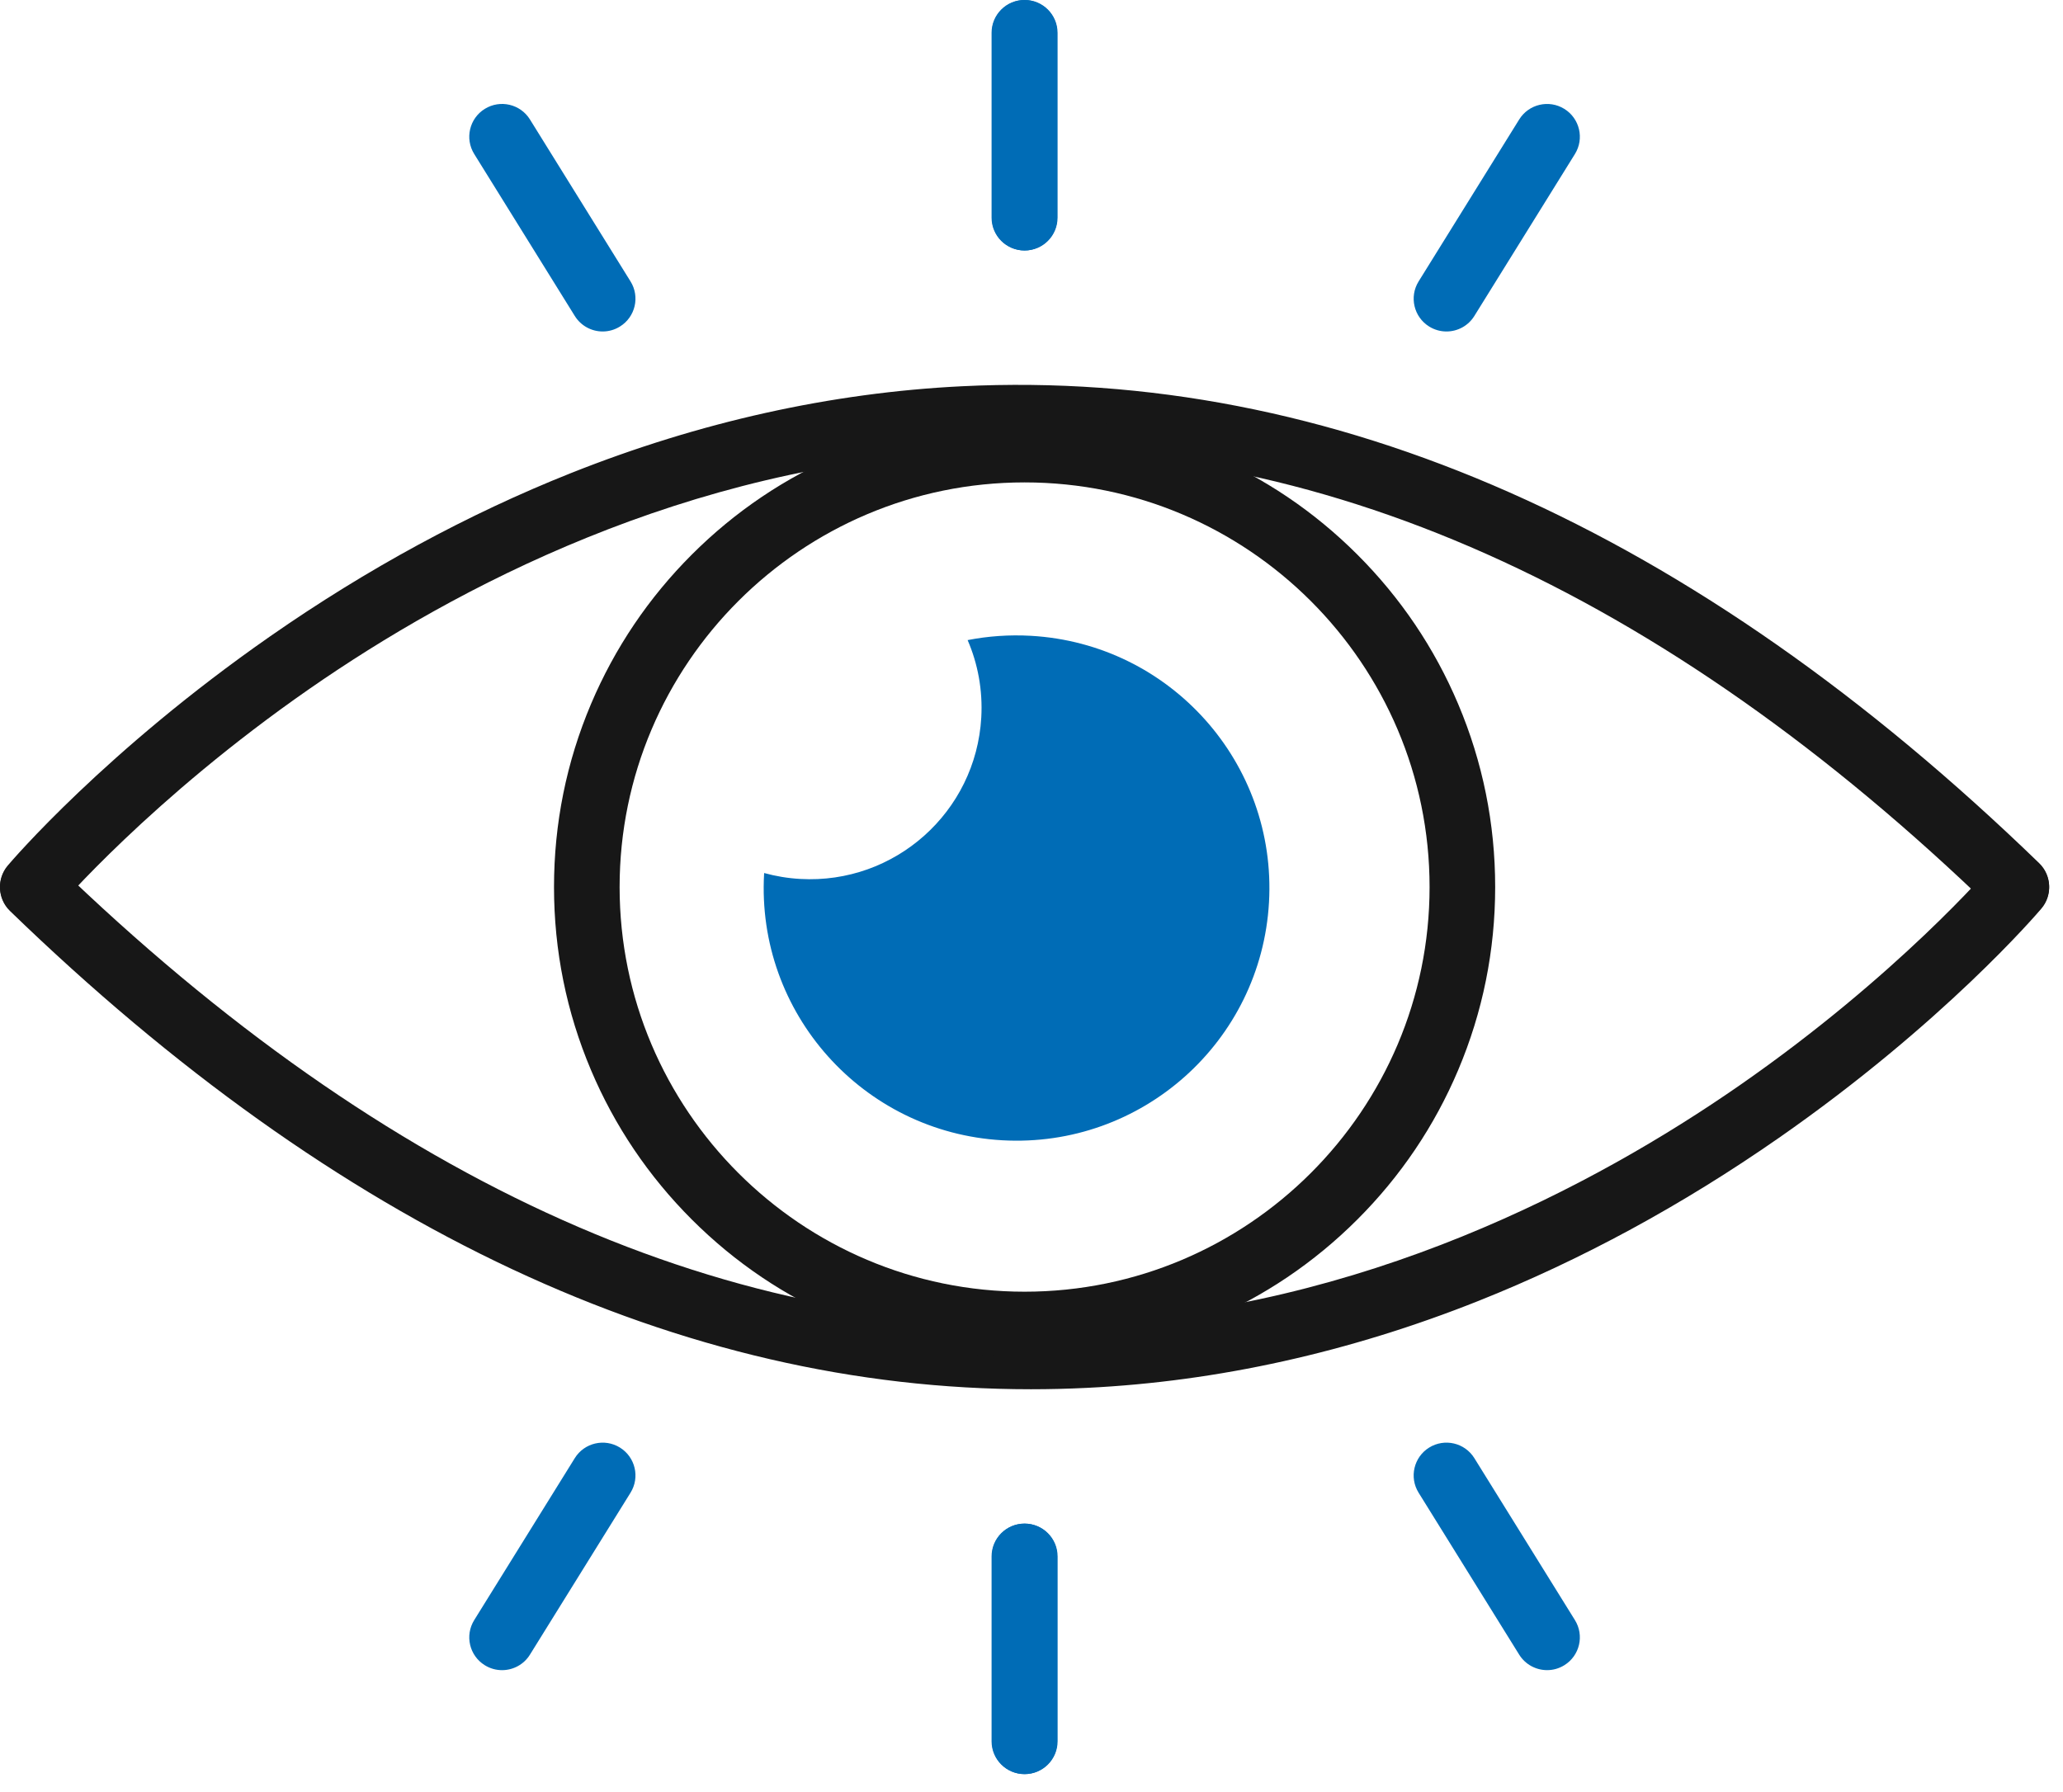
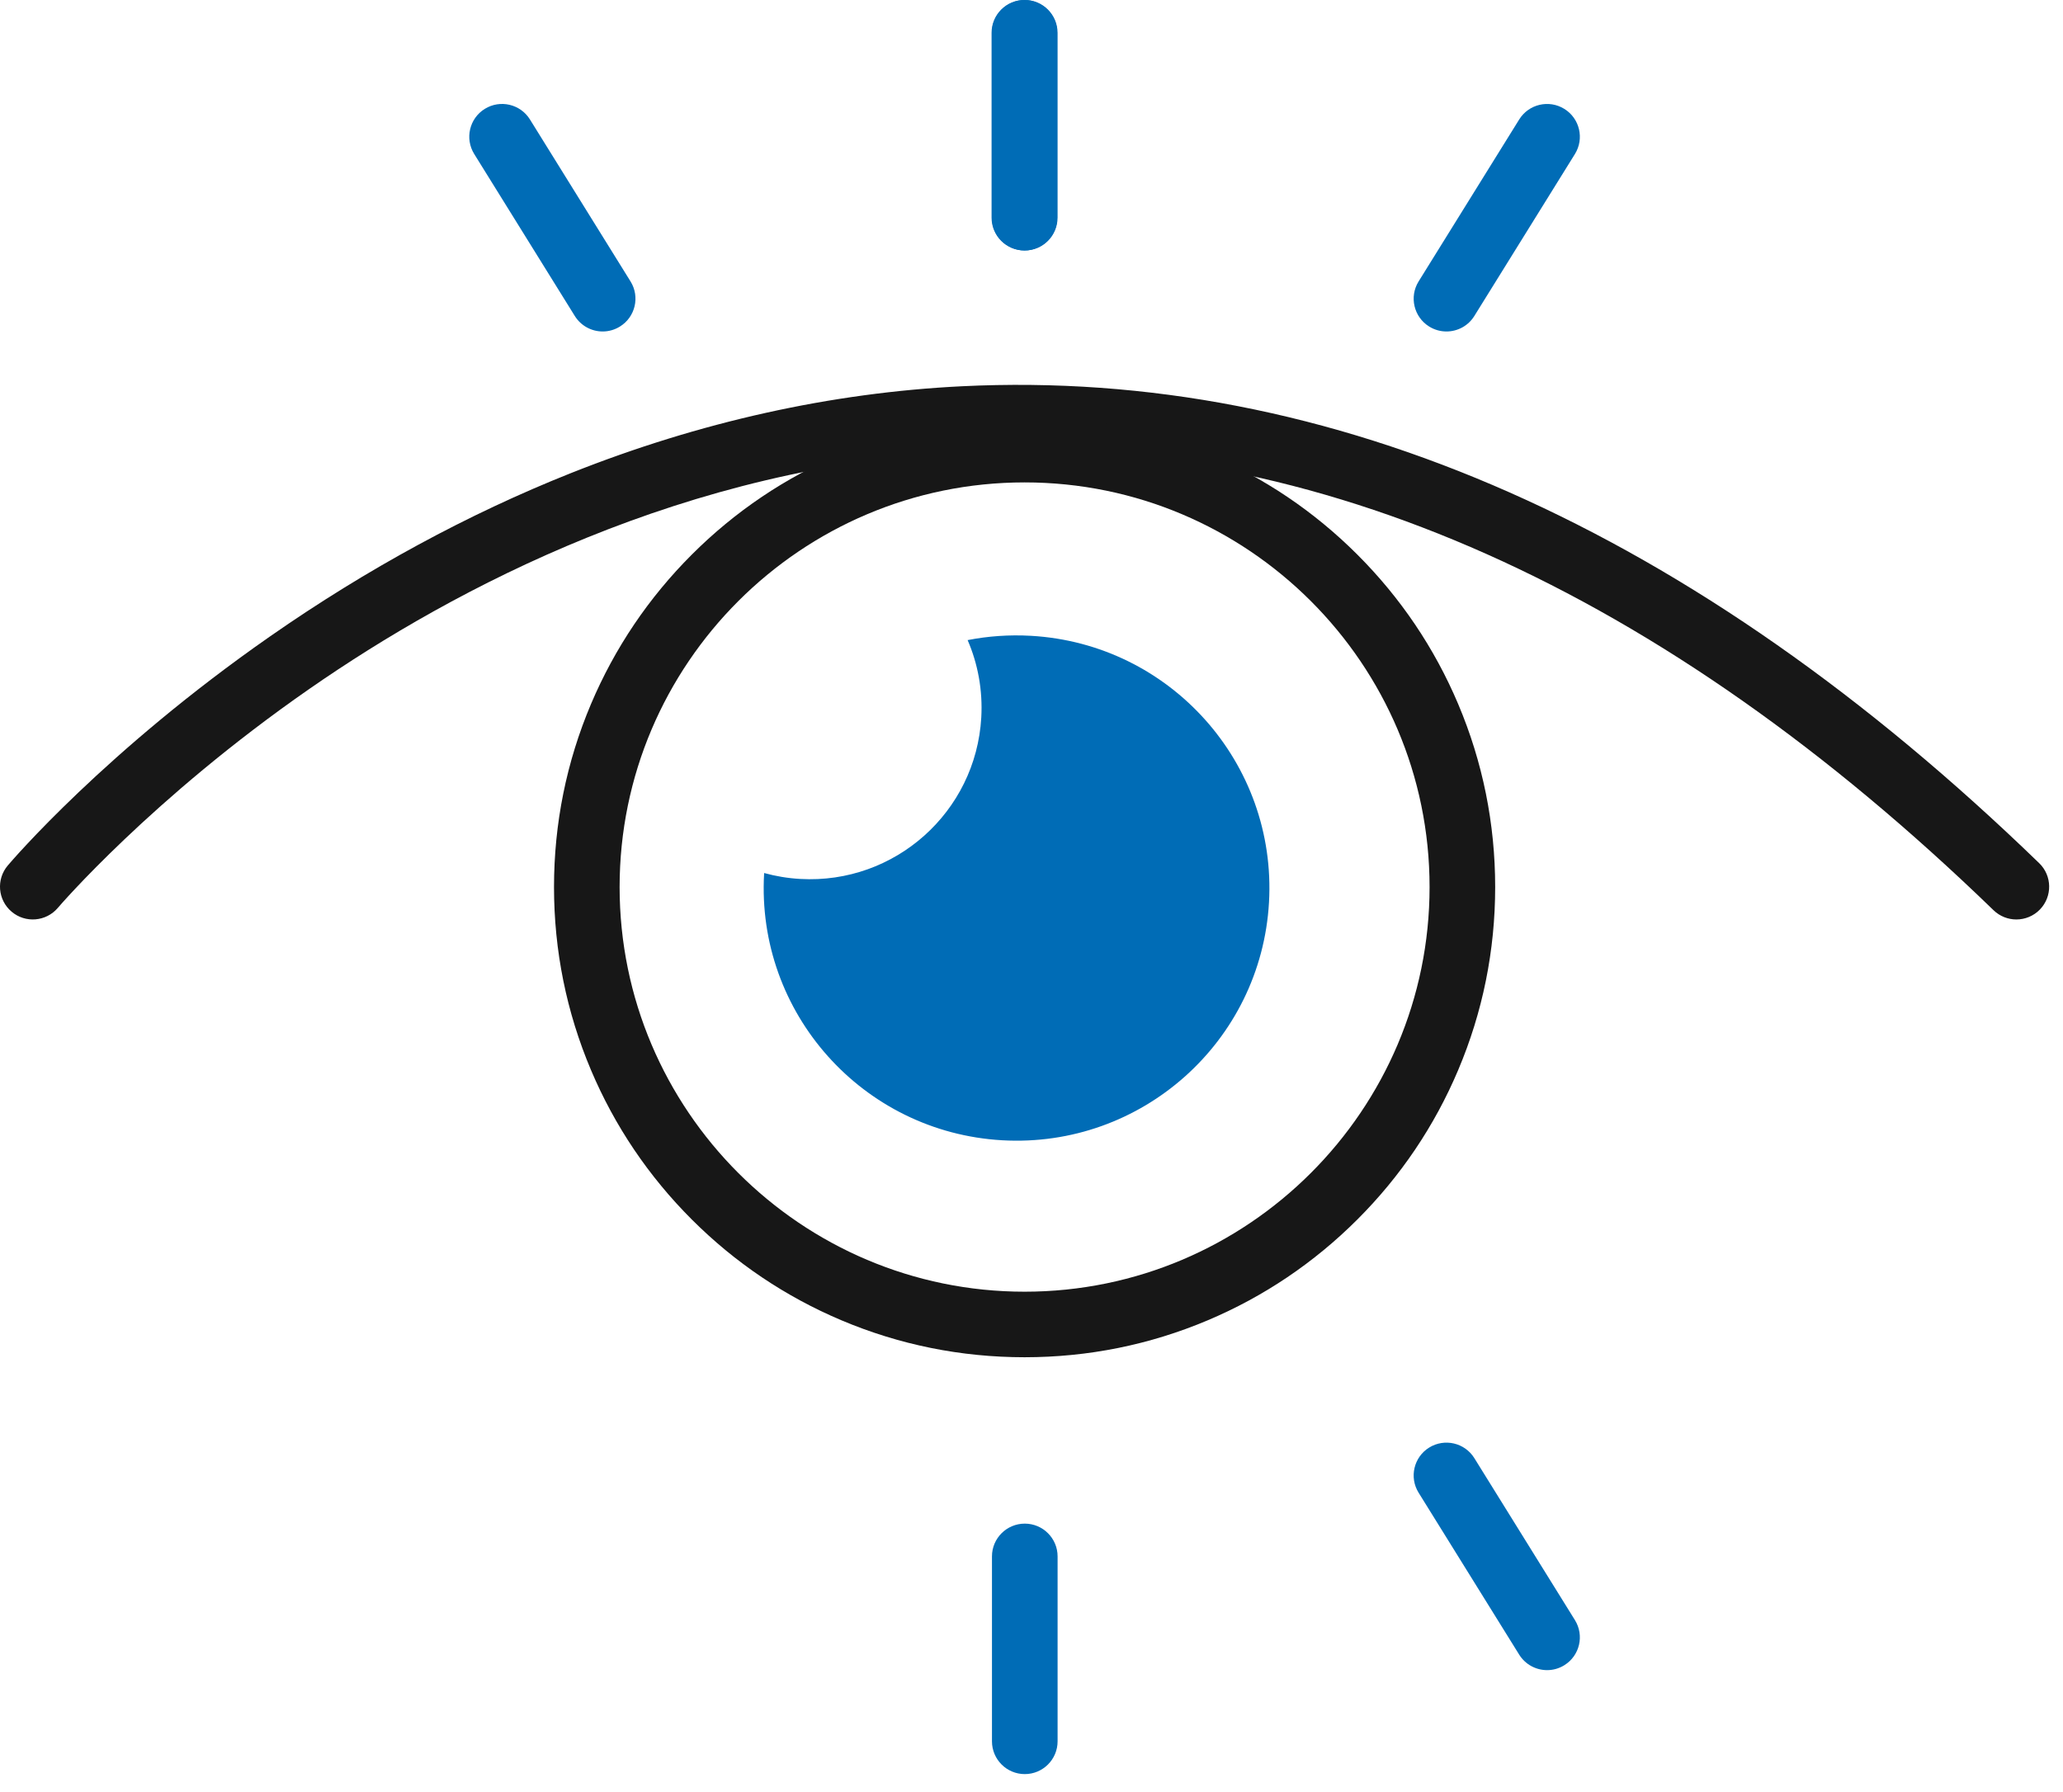
<svg xmlns="http://www.w3.org/2000/svg" width="99" height="86" viewBox="0 0 99 86" fill="none">
  <path d="M28.922 15.91C28.396 15.91 27.882 15.646 27.583 15.165L22.757 7.392C22.298 6.654 22.525 5.684 23.264 5.226C24.002 4.768 24.973 4.995 25.431 5.733L30.258 13.507C30.717 14.245 30.489 15.215 29.751 15.672C29.492 15.833 29.206 15.91 28.922 15.91Z" fill="#006CB6" />
  <path d="M49.176 12.022C48.307 12.022 47.602 11.318 47.602 10.449V1.573C47.602 0.705 48.307 0 49.176 0C50.045 0 50.75 0.705 50.75 1.573V10.449C50.75 11.318 50.046 12.022 49.176 12.022Z" fill="#006CB6" />
  <path d="M69.413 15.91C69.129 15.91 68.843 15.834 68.584 15.673C67.846 15.215 67.618 14.245 68.077 13.507L72.904 5.734C73.362 4.996 74.332 4.769 75.071 5.227C75.809 5.685 76.037 6.655 75.578 7.393L70.751 15.166C70.454 15.646 69.94 15.91 69.413 15.91Z" fill="#006CB6" />
  <path d="M49.158 12.022C48.289 12.022 47.584 11.318 47.584 10.449V1.573C47.584 0.705 48.289 0 49.158 0C50.027 0 50.732 0.705 50.732 1.573V10.449C50.732 11.318 50.028 12.022 49.158 12.022Z" fill="#006CB6" />
  <path d="M74.243 80.162C73.716 80.162 73.202 79.898 72.903 79.418L68.076 71.645C67.618 70.907 67.845 69.937 68.584 69.479C69.322 69.022 70.293 69.248 70.751 69.986L75.578 77.76C76.037 78.498 75.809 79.468 75.071 79.925C74.812 80.086 74.526 80.162 74.243 80.162Z" fill="#006CB6" />
-   <path d="M49.158 85.152C48.289 85.152 47.584 84.447 47.584 83.579V74.703C47.584 73.834 48.289 73.129 49.158 73.129C50.027 73.129 50.732 73.834 50.732 74.703V83.579C50.732 84.447 50.028 85.152 49.158 85.152Z" fill="#006CB6" />
-   <path d="M24.093 80.163C23.809 80.163 23.523 80.087 23.264 79.926C22.525 79.469 22.298 78.499 22.757 77.76L27.583 69.987C28.041 69.249 29.012 69.022 29.751 69.48C30.489 69.938 30.717 70.908 30.258 71.646L25.431 79.419C25.134 79.899 24.619 80.163 24.093 80.163Z" fill="#006CB6" />
  <path d="M49.178 85.152C48.309 85.152 47.603 84.447 47.603 83.579V74.703C47.603 73.834 48.309 73.13 49.178 73.13C50.047 73.13 50.752 73.834 50.752 74.703V83.579C50.752 84.447 50.047 85.152 49.178 85.152Z" fill="#006CB6" />
  <path d="M96.762 44.132C96.368 44.132 95.972 43.984 95.666 43.688C79.751 28.267 63.158 20.862 46.348 21.68C32.923 22.332 21.813 28.227 14.857 33.058C7.264 38.331 2.819 43.524 2.775 43.576C2.212 44.238 1.219 44.32 0.557 43.759C-0.107 43.197 -0.189 42.206 0.372 41.543C0.56 41.321 5.071 36.04 12.97 30.538C17.61 27.306 22.46 24.674 27.387 22.712C33.567 20.252 39.884 18.848 46.163 18.539C63.888 17.667 81.281 25.369 97.858 41.43C98.482 42.034 98.497 43.03 97.892 43.654C97.585 43.971 97.173 44.132 96.762 44.132Z" fill="#171717" />
-   <path d="M49.471 66.68C32.679 66.68 16.212 58.967 0.478 43.724C-0.146 43.119 -0.161 42.123 0.444 41.499C1.049 40.875 2.046 40.86 2.67 41.465C18.585 56.885 35.179 64.29 51.988 63.473C65.413 62.821 76.523 56.925 83.48 52.094C91.072 46.821 95.518 41.629 95.562 41.576C96.124 40.914 97.118 40.832 97.78 41.394C98.443 41.955 98.525 42.947 97.964 43.609C97.776 43.832 93.266 49.112 85.367 54.614C80.727 57.846 75.876 60.479 70.95 62.44C64.769 64.901 58.453 66.305 52.174 66.613C51.273 66.658 50.37 66.68 49.471 66.68Z" fill="#171717" />
  <path d="M49.168 65.144C46.12 65.144 43.163 64.547 40.378 63.37C37.688 62.233 35.273 60.606 33.2 58.534C31.127 56.462 29.498 54.049 28.361 51.361C27.183 48.578 26.586 45.622 26.586 42.576C26.586 39.531 27.183 36.575 28.361 33.791C29.499 31.104 31.127 28.69 33.2 26.618C35.273 24.546 37.688 22.919 40.378 21.782C43.163 20.605 46.121 20.008 49.168 20.008C52.216 20.008 55.174 20.605 57.959 21.782C60.648 22.919 63.063 24.546 65.136 26.618C67.21 28.69 68.838 31.104 69.975 33.791C71.153 36.575 71.751 39.531 71.751 42.576C71.751 45.622 71.153 48.578 69.975 51.361C68.838 54.049 67.21 56.462 65.136 58.534C63.063 60.606 60.648 62.234 57.959 63.37C55.174 64.547 52.217 65.144 49.168 65.144ZM49.168 23.154C38.452 23.154 29.734 31.866 29.734 42.575C29.734 53.285 38.452 61.998 49.168 61.998C59.885 61.998 68.603 53.285 68.603 42.575C68.603 31.866 59.885 23.154 49.168 23.154Z" fill="#171717" />
  <path d="M49.473 30.517C48.431 30.458 47.414 30.532 46.435 30.723C46.925 31.859 47.164 33.122 47.09 34.439C46.832 38.977 42.941 42.446 38.401 42.187C37.804 42.153 37.225 42.056 36.671 41.903C36.67 41.913 36.669 41.923 36.668 41.934C36.287 48.62 41.403 54.349 48.093 54.73C54.784 55.111 60.516 49.998 60.897 43.312C61.278 36.626 56.163 30.897 49.473 30.517Z" fill="#006CB6" />
</svg>